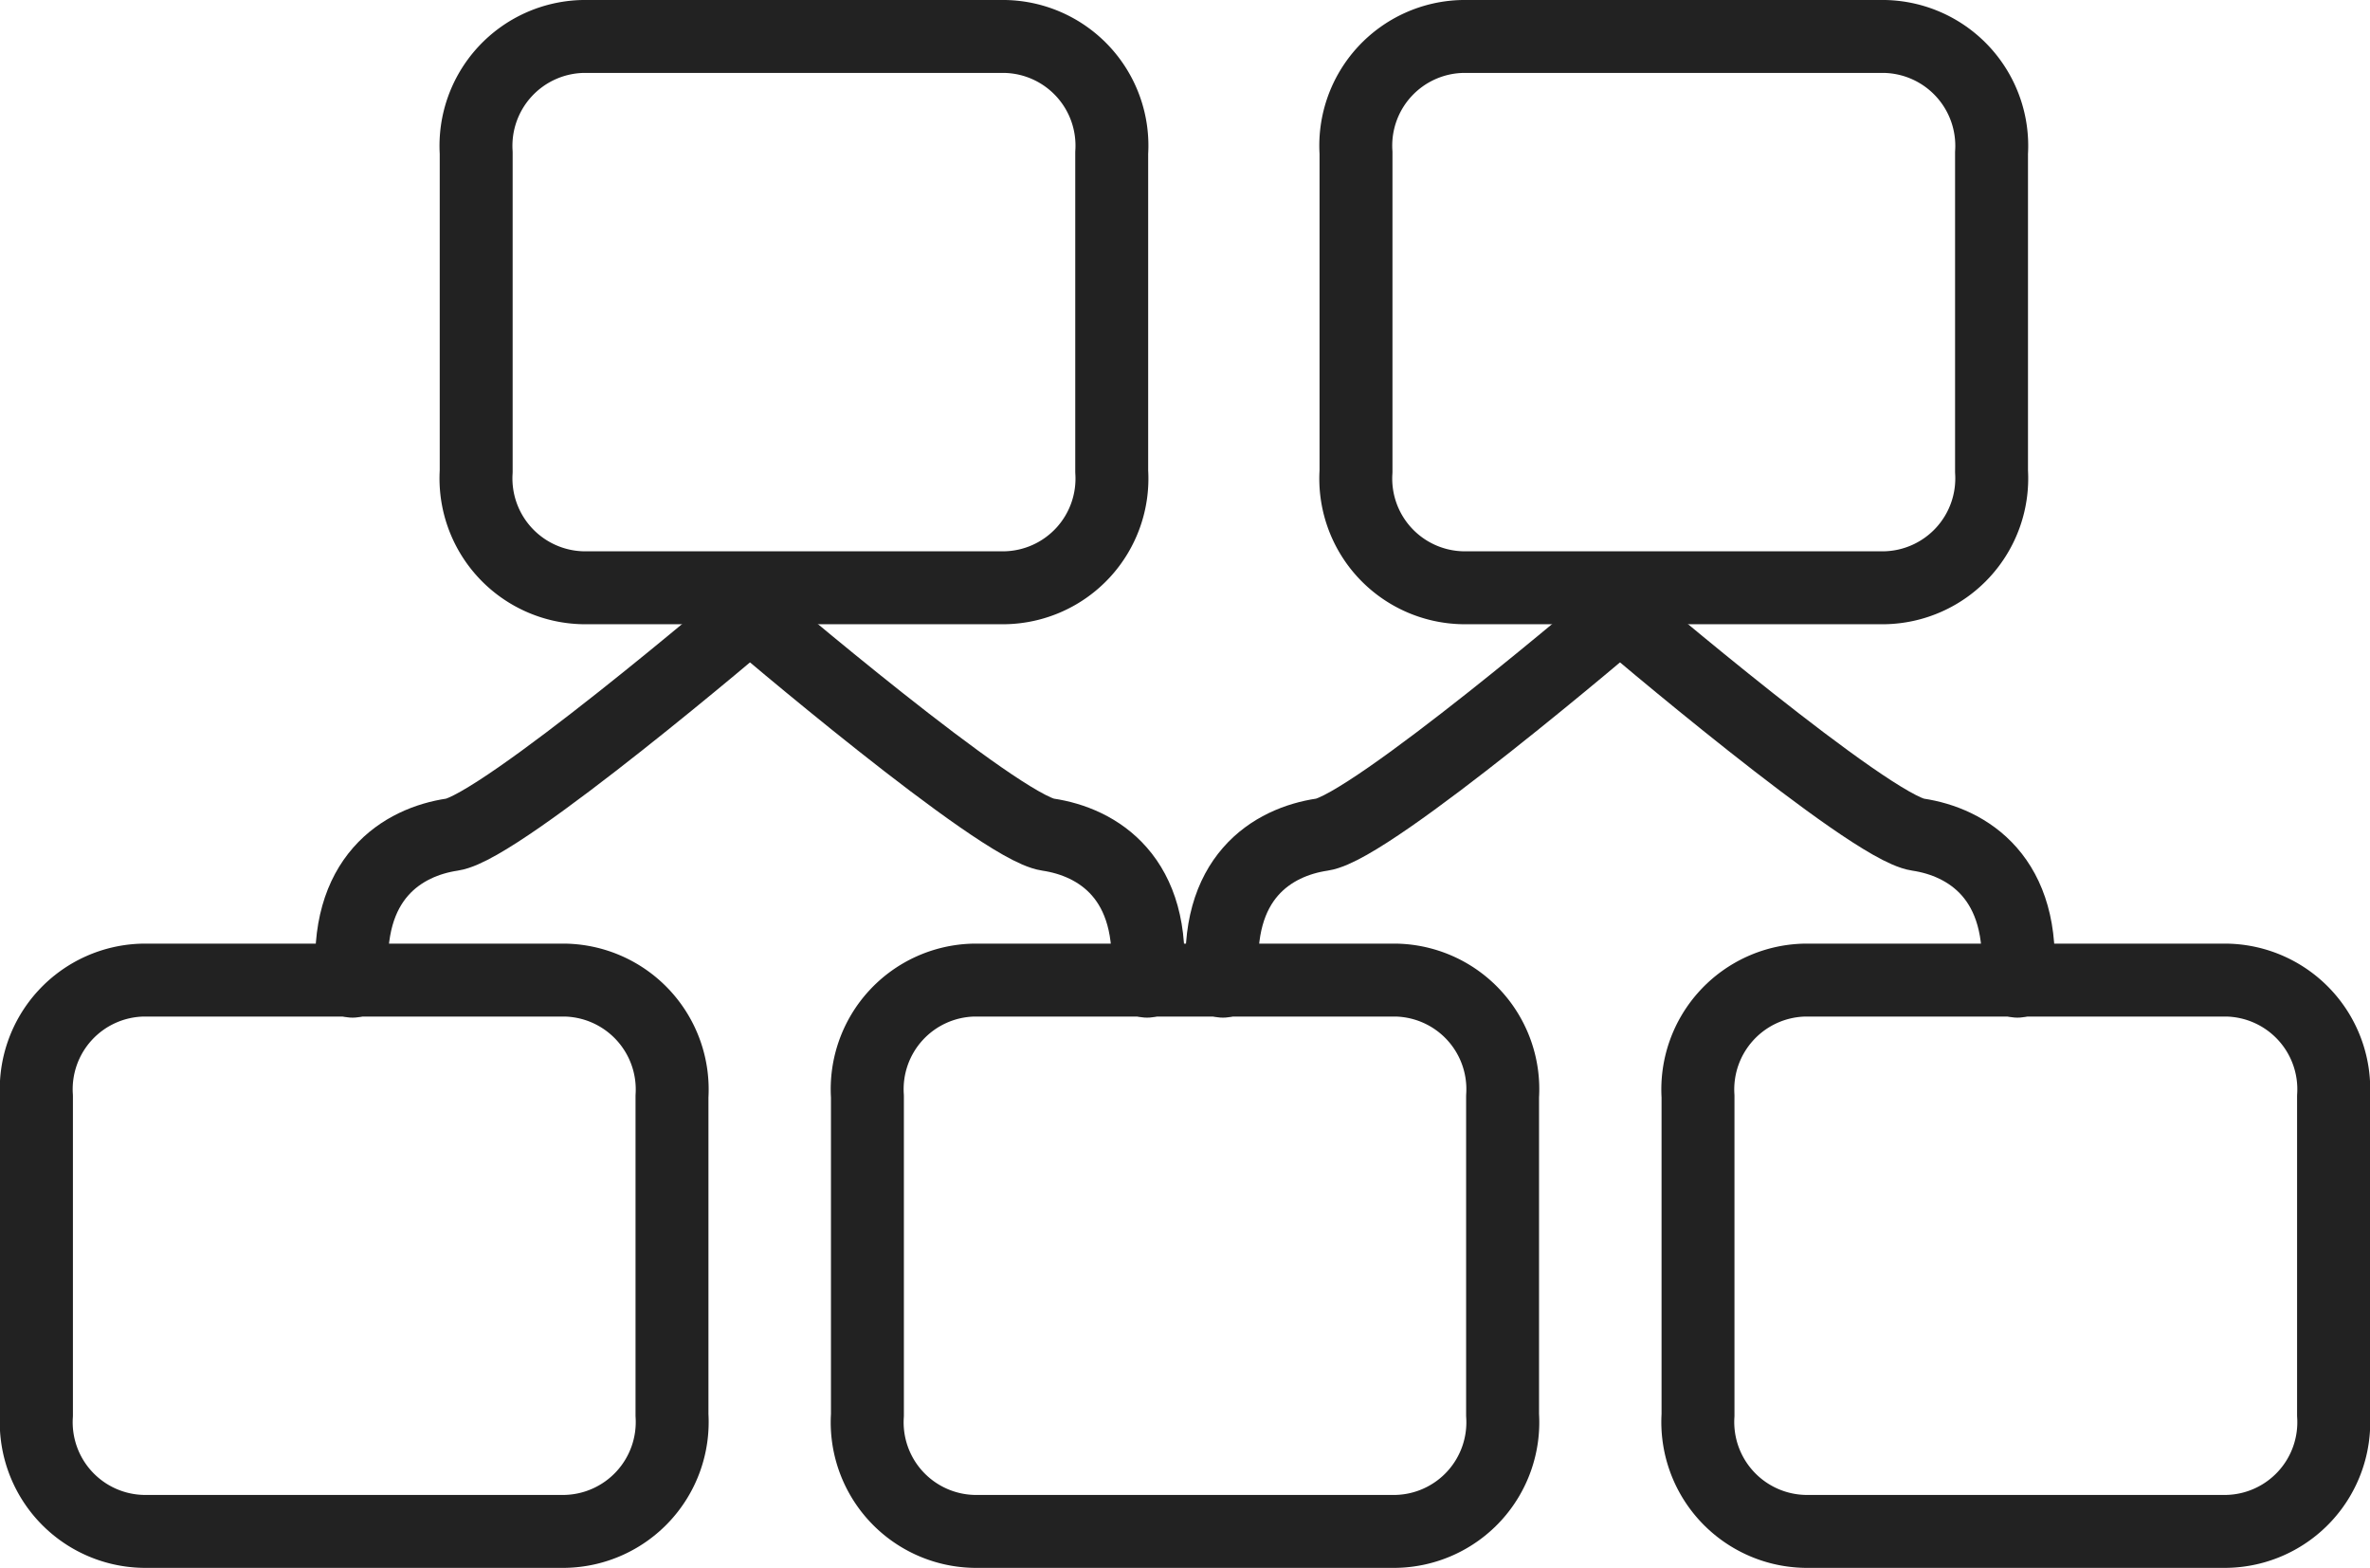
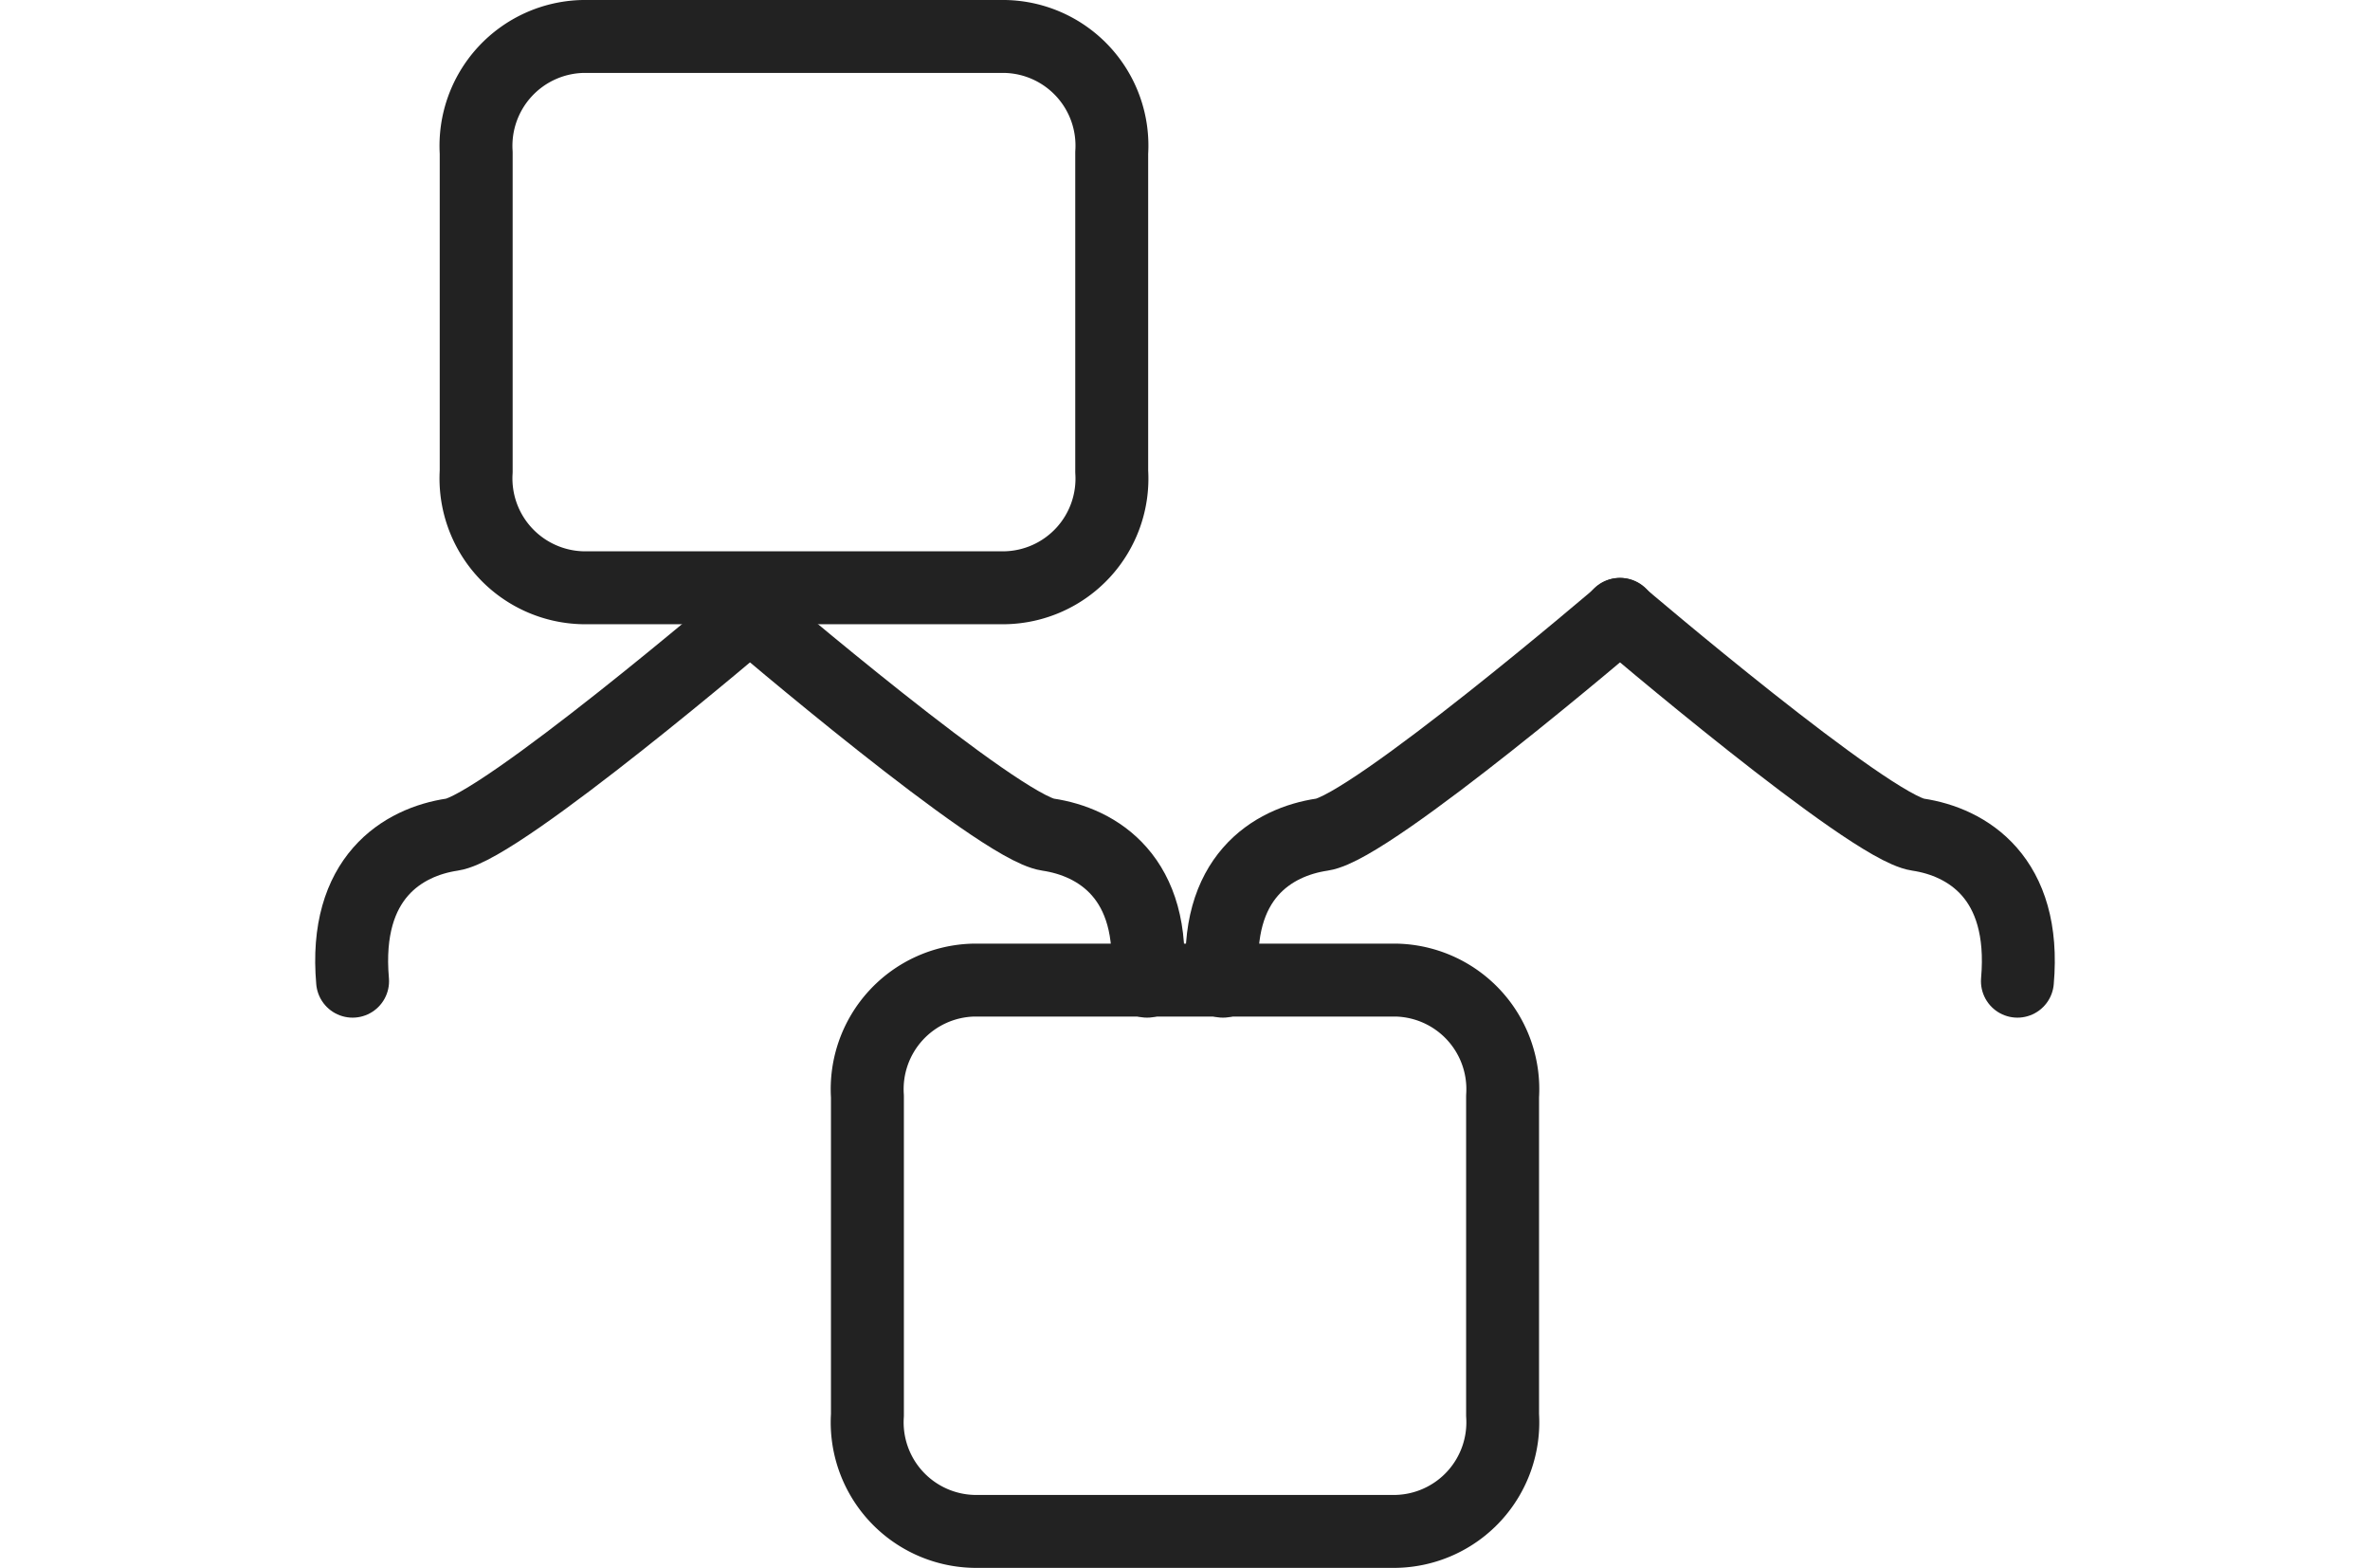
<svg xmlns="http://www.w3.org/2000/svg" width="65" height="43" viewBox="0 0 65 43">
  <g id="organograma" transform="translate(-721 -603.5)">
    <g id="Group_44" data-name="Group 44">
      <g id="Group_39" data-name="Group 39">
        <path id="Path_64" data-name="Path 64" d="M734.06,607.69a3,3,0,0,1,2.93-3.19h11.57a2.994,2.994,0,0,1,2.93,3.19v8.74a2.994,2.994,0,0,1-2.93,3.19H736.99a3,3,0,0,1-2.93-3.19Z" fill="none" stroke="#222" stroke-linecap="round" stroke-linejoin="round" stroke-width="2" fill-rule="evenodd" />
      </g>
      <g id="Group_40" data-name="Group 40">
-         <path id="Path_65" data-name="Path 65" d="M758.19,607.69a2.994,2.994,0,0,1,2.93-3.19h11.57a3,3,0,0,1,2.93,3.19v8.74a3,3,0,0,1-2.93,3.19H761.12a2.994,2.994,0,0,1-2.93-3.19Z" fill="none" stroke="#222" stroke-linecap="round" stroke-linejoin="round" stroke-width="2" fill-rule="evenodd" />
-       </g>
+         </g>
      <g id="Group_41" data-name="Group 41">
-         <path id="Path_66" data-name="Path 66" d="M767.57,633.57a3,3,0,0,1,2.93-3.19h11.57a2.994,2.994,0,0,1,2.93,3.19v8.74a2.994,2.994,0,0,1-2.93,3.19H770.5a3,3,0,0,1-2.93-3.19Z" fill="none" stroke="#222" stroke-linecap="round" stroke-linejoin="round" stroke-width="2" fill-rule="evenodd" />
-       </g>
+         </g>
      <g id="Group_42" data-name="Group 42">
        <path id="Path_67" data-name="Path 67" d="M744.79,633.57a2.992,2.992,0,0,1,2.92-3.19h11.58a2.992,2.992,0,0,1,2.92,3.19v8.74a2.992,2.992,0,0,1-2.92,3.19H747.71a2.992,2.992,0,0,1-2.92-3.19Z" fill="none" stroke="#222" stroke-linecap="round" stroke-linejoin="round" stroke-width="2" fill-rule="evenodd" />
      </g>
      <g id="Group_43" data-name="Group 43">
-         <path id="Path_68" data-name="Path 68" d="M722,633.57a2.994,2.994,0,0,1,2.93-3.19H736.5a3,3,0,0,1,2.93,3.19v8.74a3,3,0,0,1-2.93,3.19H724.93a2.994,2.994,0,0,1-2.93-3.19Z" fill="none" stroke="#222" stroke-linecap="round" stroke-linejoin="round" stroke-width="2" fill-rule="evenodd" />
-       </g>
+         </g>
      <path id="Path_69" data-name="Path 69" d="M765.44,620.35s-6.83,5.84-8.18,6.04-2.98,1.17-2.72,4.02" fill="none" stroke="#222" stroke-linecap="round" stroke-linejoin="round" stroke-width="2" fill-rule="evenodd" />
      <path id="Path_70" data-name="Path 70" d="M741.58,620.35s-6.84,5.84-8.18,6.04-2.98,1.17-2.73,4.02" fill="none" stroke="#222" stroke-linecap="round" stroke-linejoin="round" stroke-width="2" fill-rule="evenodd" />
      <path id="Path_71" data-name="Path 71" d="M765.42,620.35s6.84,5.84,8.18,6.04,2.98,1.17,2.73,4.02" fill="none" stroke="#222" stroke-linecap="round" stroke-linejoin="round" stroke-width="2" fill-rule="evenodd" />
      <path id="Path_72" data-name="Path 72" d="M741.56,620.35s6.83,5.84,8.18,6.04,2.98,1.17,2.72,4.02" fill="none" stroke="#222" stroke-linecap="round" stroke-linejoin="round" stroke-width="2" fill-rule="evenodd" />
    </g>
  </g>
</svg>